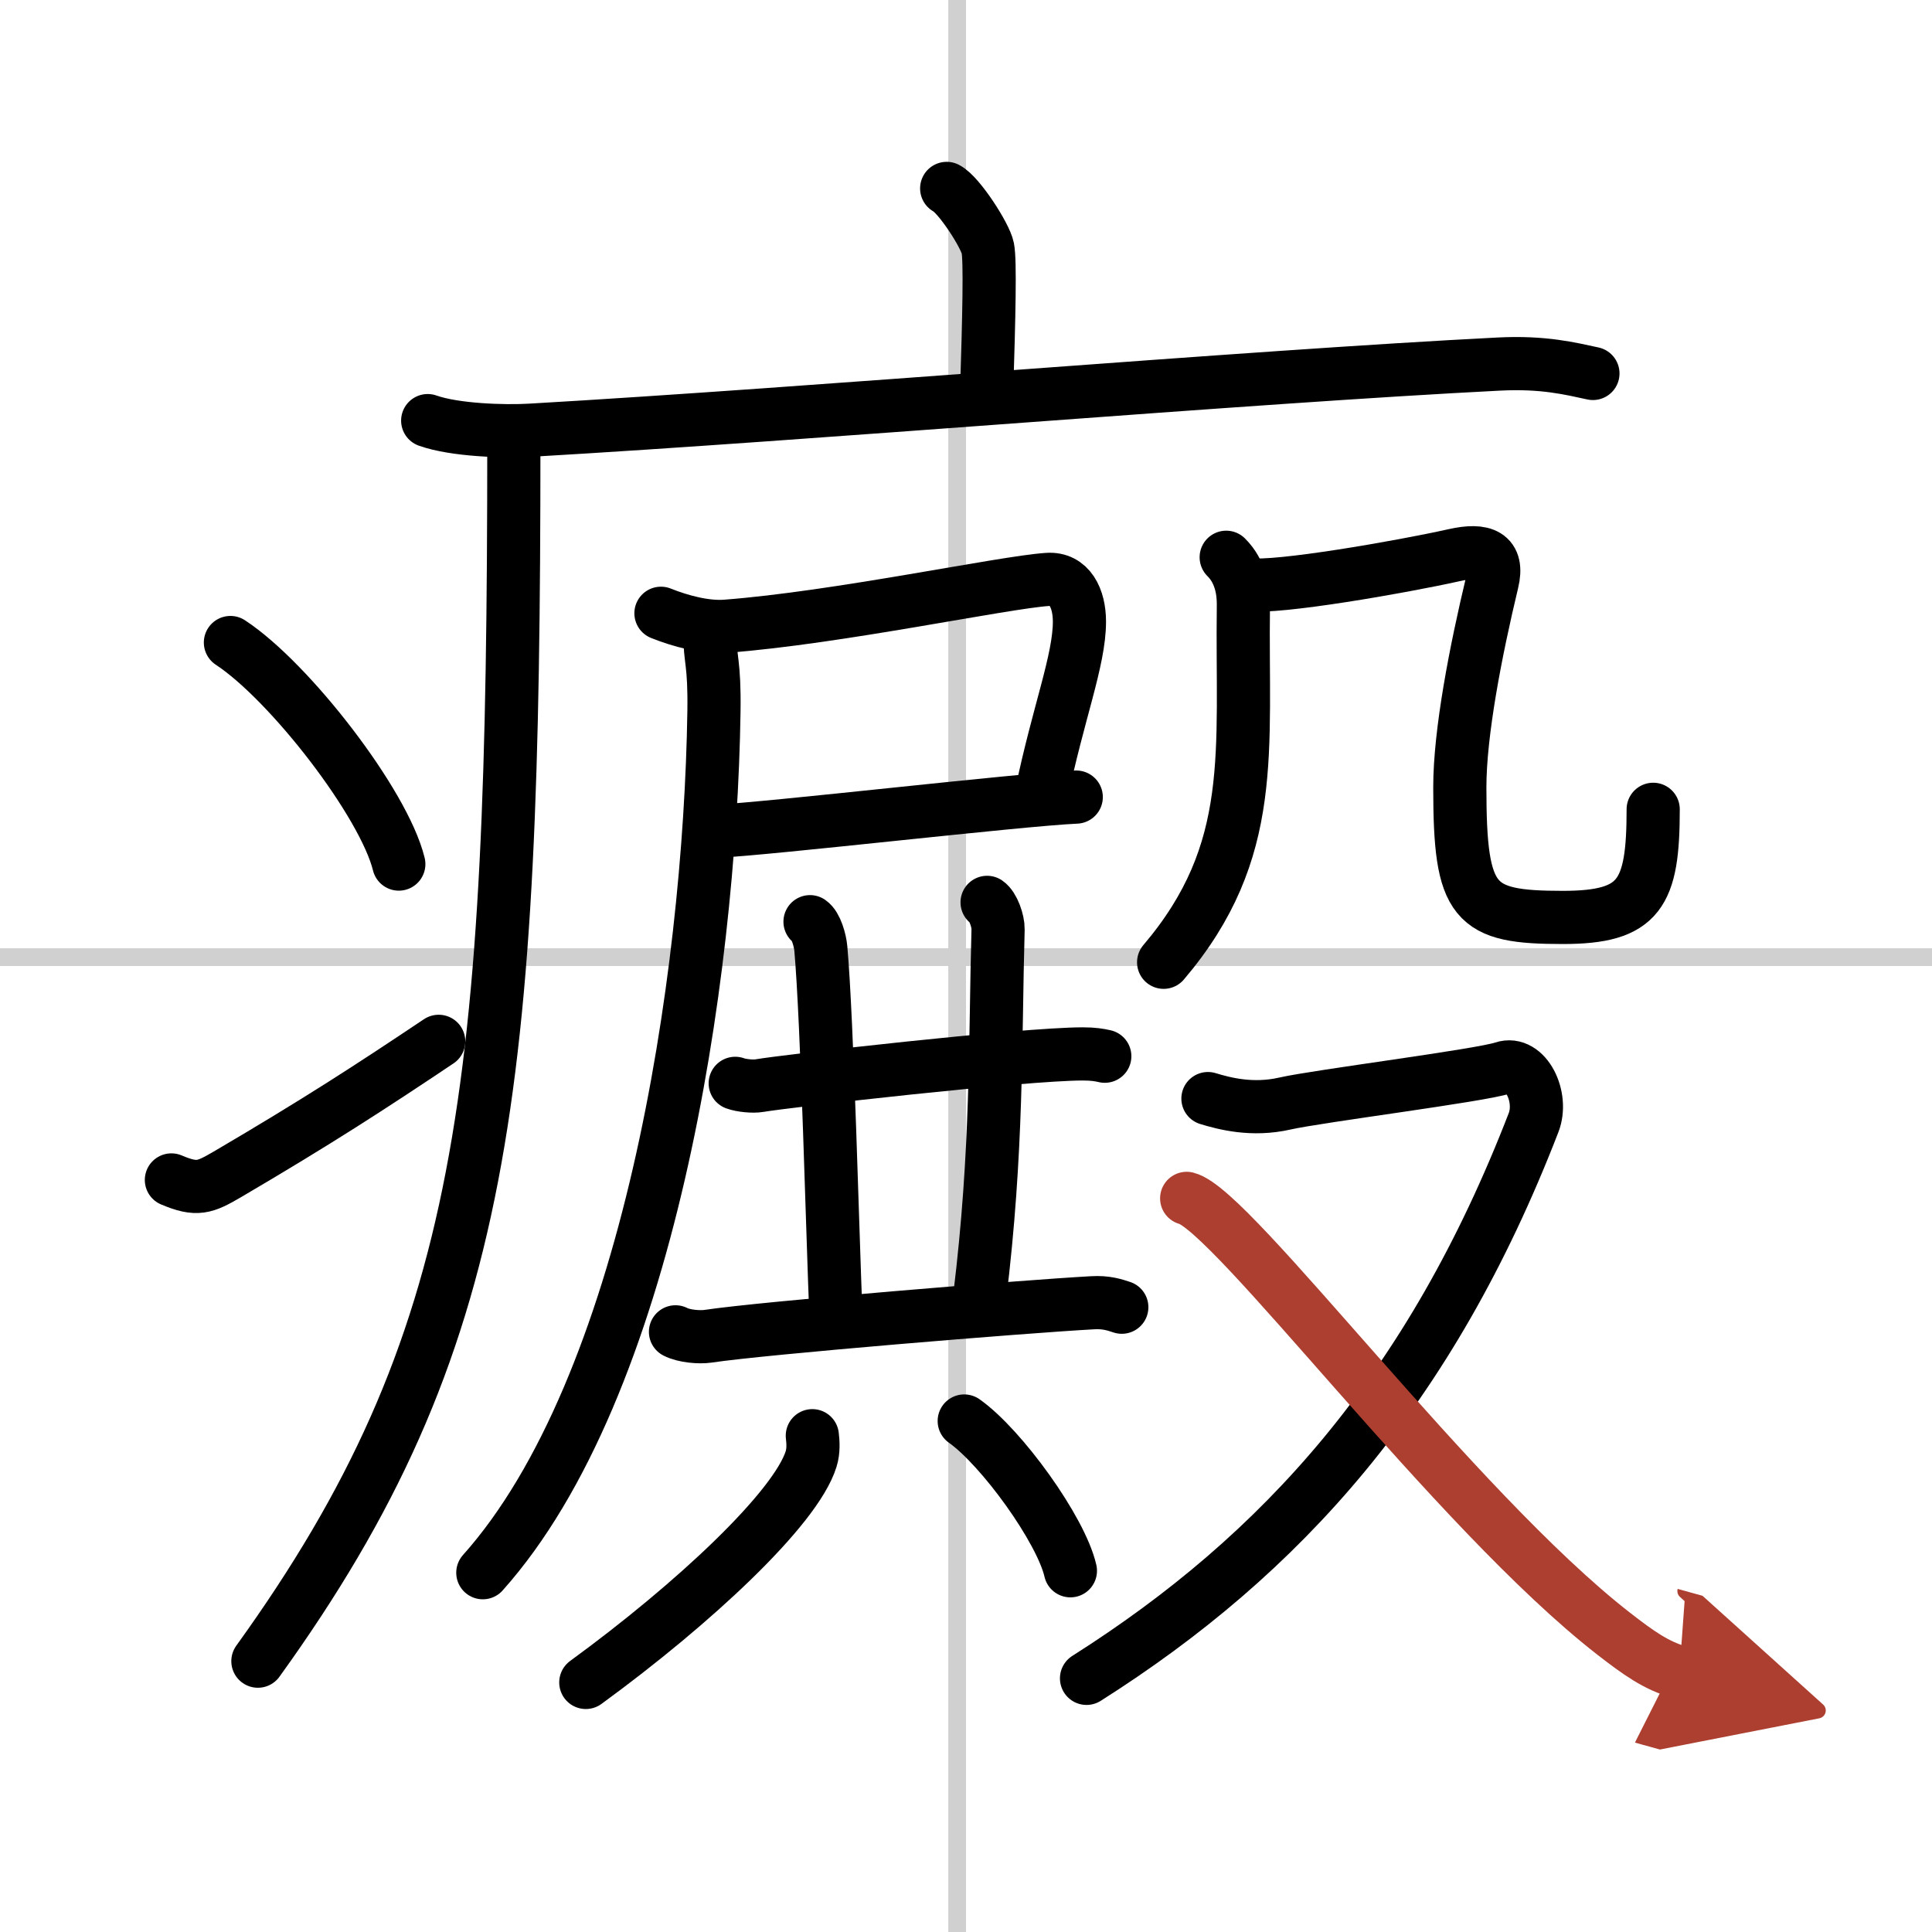
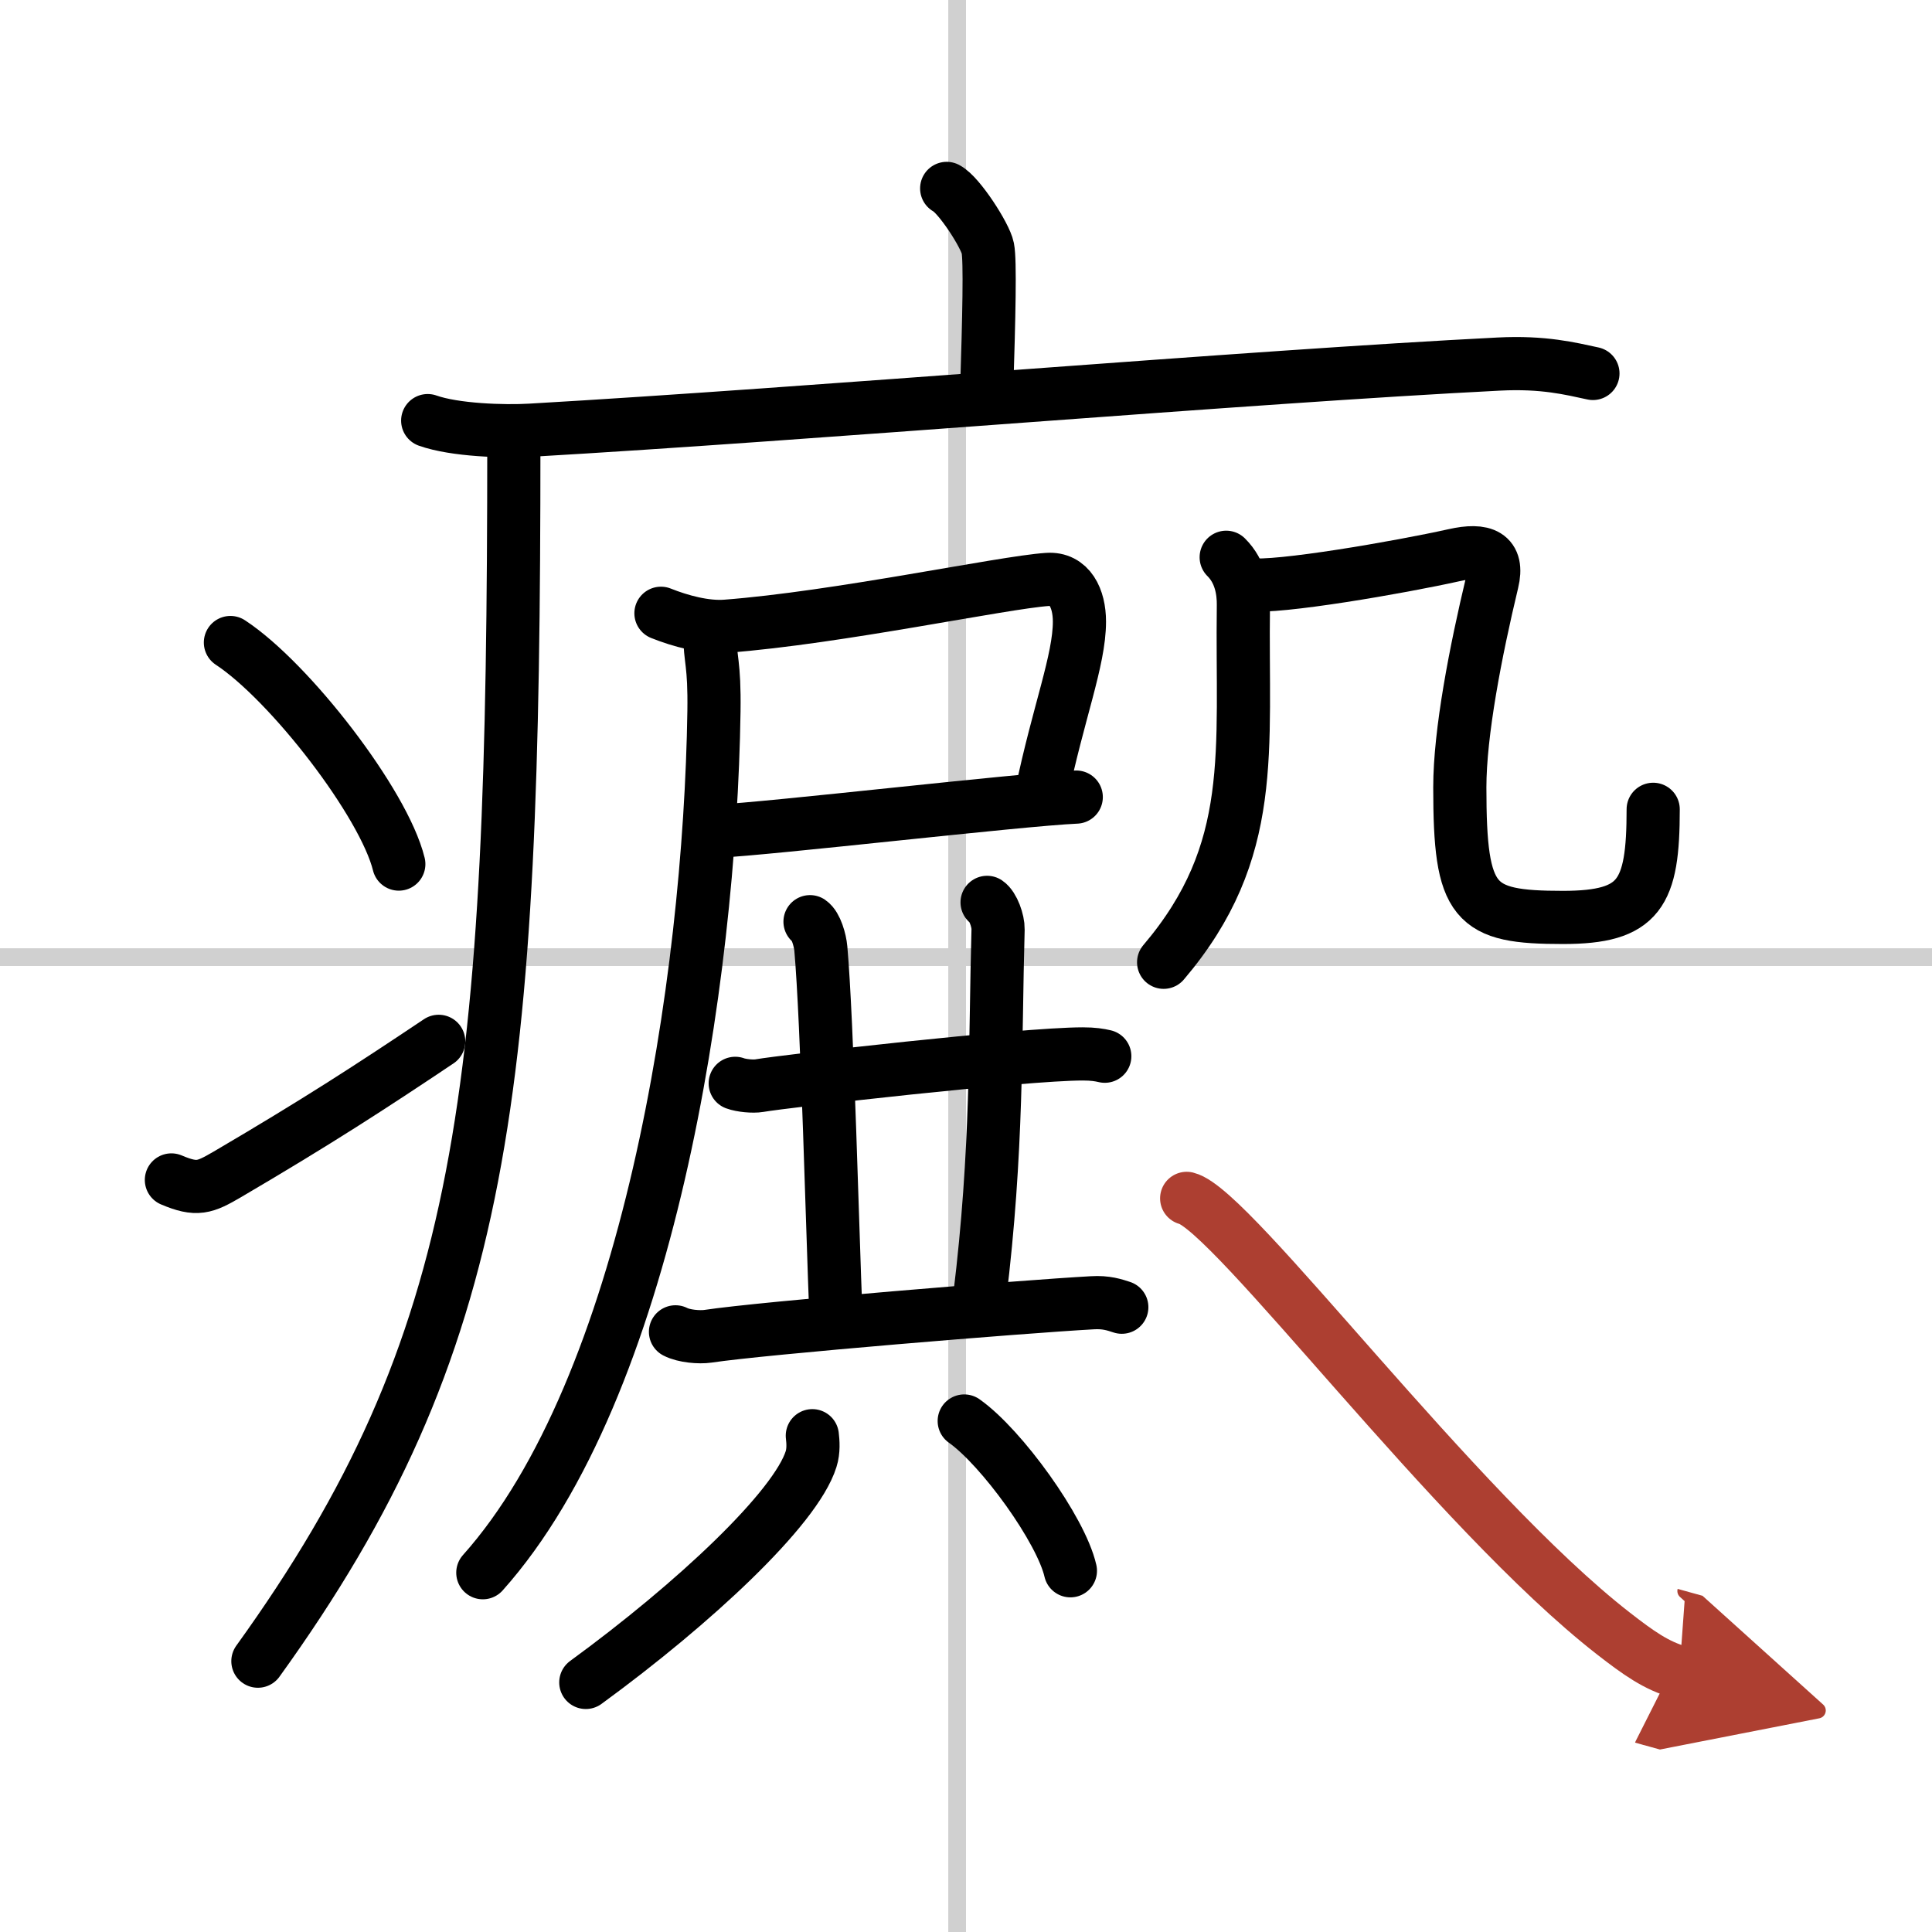
<svg xmlns="http://www.w3.org/2000/svg" width="400" height="400" viewBox="0 0 109 109">
  <defs>
    <marker id="a" markerWidth="4" orient="auto" refX="1" refY="5" viewBox="0 0 10 10">
      <polyline points="0 0 10 5 0 10 1 5" fill="#ad3f31" stroke="#ad3f31" />
    </marker>
  </defs>
  <g fill="none" stroke="#000" stroke-linecap="round" stroke-linejoin="round" stroke-width="3">
    <rect width="100%" height="100%" fill="#fff" stroke="#fff" />
    <line x1="54" x2="54" y2="109" stroke="#d0d0d0" stroke-width="1" />
    <line x2="109" y1="54" y2="54" stroke="#d0d0d0" stroke-width="1" />
    <path d="m53.41 10.63c0.7 0.36 2.18 2.66 2.32 3.37s0.07 3.8-0.07 8.24" />
    <path d="m24.13 23.73c1.52 0.54 4.3 0.63 5.82 0.54 15.8-0.91 40.55-3.02 54.61-3.73 2.53-0.13 4.05 0.26 5.31 0.53" />
    <path d="m28.99 25c0 36.68-1.49 50.75-14.44 68.72" />
    <path d="m13 36.25c3.35 2.2 8.66 9.07 9.5 12.5" />
    <path d="m9.67 66.57c1.44 0.61 1.88 0.43 3.15-0.31 5.11-3 8.06-4.92 11.93-7.51" />
    <path d="m37.29 34.6c1.1 0.44 2.5 0.82 3.67 0.73 6.31-0.48 15.61-2.47 18.14-2.64 1.25-0.09 1.8 1.07 1.8 2.38 0 2.19-1.19 5.12-2.15 9.75" />
    <path d="m40.37 46.9c3.17-0.15 17.04-1.78 20.35-1.93" />
    <path d="m40.05 35.78c0 1.47 0.27 1.56 0.23 4.35-0.23 15.26-3.72 38.17-13.04 48.6" />
    <path d="m41.48 61.12c0.35 0.13 1.01 0.19 1.36 0.13 1.43-0.25 14.88-1.79 18.25-1.79 0.59 0 0.94 0.06 1.24 0.13" />
    <path d="m45.7 52c0.34 0.23 0.57 1.05 0.61 1.52 0.36 4.01 0.68 16.52 0.84 20.39" />
    <path d="m55.69 50.91c0.34 0.23 0.63 1.05 0.62 1.52-0.18 6.45-0.02 12.43-1.04 20.77" />
    <path d="m38.11 75.14c0.48 0.25 1.35 0.32 1.83 0.25 3.11-0.47 17.7-1.67 21.68-1.89 0.79-0.05 1.27 0.12 1.67 0.25" />
    <path d="m45.83 81c0.04 0.33 0.08 0.85-0.07 1.32-0.87 2.78-6.6 8.14-12.71 12.6" />
    <path d="m54.4 80.17c2.11 1.49 5.46 6.13 5.99 8.45" />
    <path d="M69.18,31.44c0.82,0.81,0.98,1.91,0.97,2.71C70.04,42.37,71,48,65.65,54.29" />
    <path d="m70.48 32.98c1.53 0.23 8.52-0.98 11.57-1.66 1.65-0.37 2.51-0.02 2.14 1.51-0.94 3.92-1.83 8.51-1.83 11.59 0 6.6 0.77 7.34 5.82 7.34 4.34 0 5.09-1.33 5.09-6.1" />
-     <path d="m68.15 61.98c0.92 0.28 2.5 0.7 4.34 0.28s11.04-1.58 12.31-2.01 2.29 1.63 1.72 3.09c-5.82 15.05-14.19 24.36-25.22 31.35" />
    <path d="m66.95 67.61c2.57 0.63 15.14 17.6 24.09 24.56 1.39 1.08 2.41 1.81 3.71 2.17" marker-end="url(#a)" stroke="#ad3f31" />
  </g>
</svg>